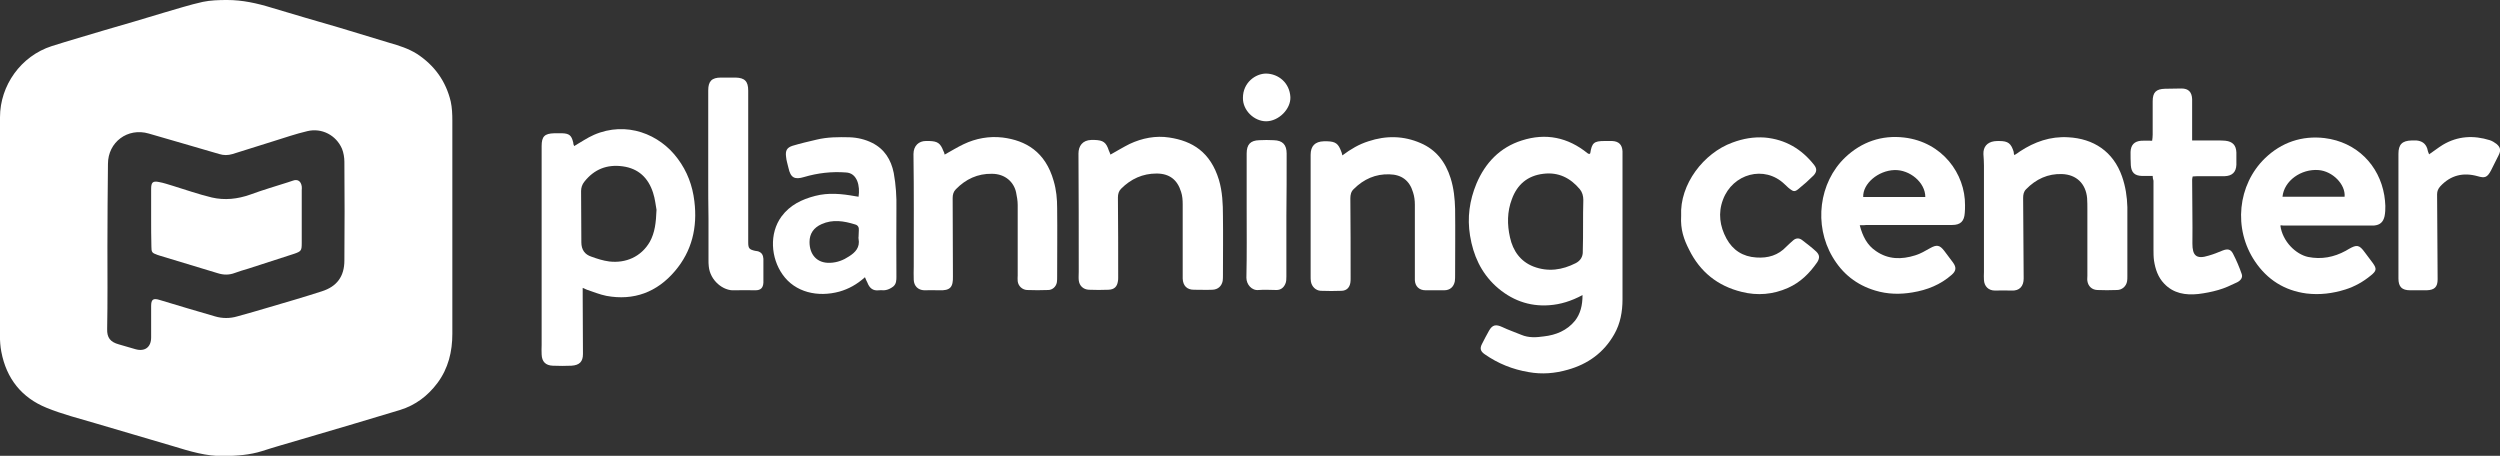
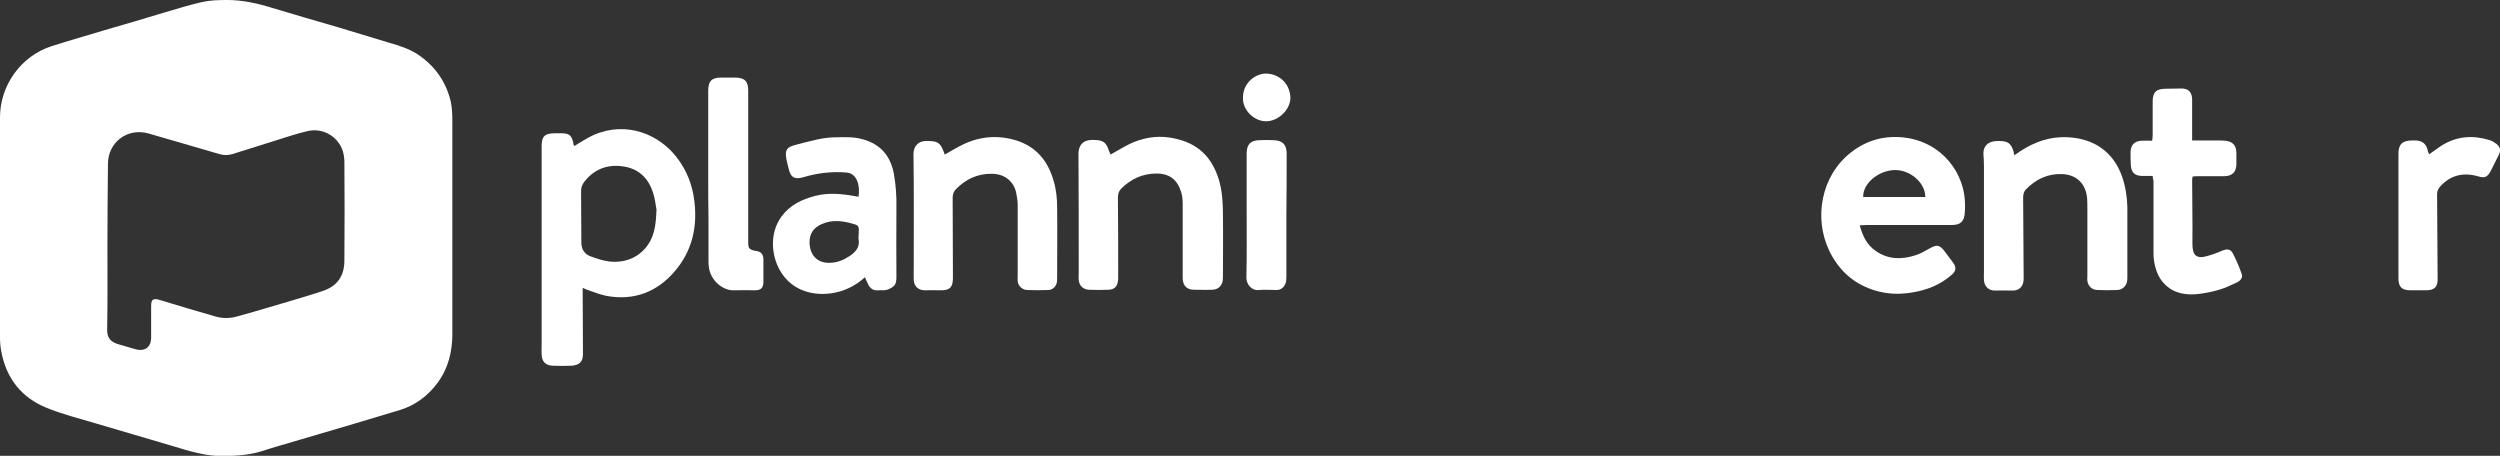
<svg xmlns="http://www.w3.org/2000/svg" version="1.1" id="Layer_1" x="0px" y="0px" viewBox="0 0 937.9 171" style="enable-background:new 0 0 937.9 171;" xml:space="preserve">
  <rect x="0" y="0" width="937.9" height="171" fill="#333333" stroke="none" />
  <style type="text/css">
	.st0{fill:#FFFFFF;}
</style>
  <g id="uT09O0_1_">
    <g>
      <path class="st0" d="M0,85.3c0-13.8,0-27.5,0-41.3c0-12,7.9-23,19.4-26.7c6.6-2.1,13.3-4,19.9-6C46.7,9.2,54,7,61.3,4.8    c4.9-1.4,9.8-3,14.8-4.1c2.9-0.6,6-0.7,9.1-0.7c5.7,0,11.2,1.2,16.7,2.9c8.5,2.6,17,5,25.5,7.5c6.3,1.9,12.5,3.8,18.8,5.7    c3.5,1,7,2.1,10.2,4.1c6.6,4.3,10.9,10.3,12.7,17.9c0.5,2.3,0.6,4.8,0.6,7.2c0,26.6,0,53.3,0,79.9c0,6.7-1.5,13-5.6,18.5    c-3.6,4.8-8.2,8.3-14,10.1c-12.5,3.8-25.1,7.5-37.7,11.2c-4.7,1.4-9.4,2.7-14,4.2c-4.7,1.5-9.5,1.8-14.4,1.9    c-6.6,0.1-12.8-1.8-19-3.7c-9.7-2.9-19.5-5.7-29.2-8.6c-6.1-1.8-12.4-3.4-18.3-5.8c-9.4-3.8-15.1-11-17-21c-0.4-2-0.5-4.1-0.6-6.2    C0,112.2,0,98.8,0,85.3C0,85.3,0,85.3,0,85.3z M40.3,92.4C40.3,92.4,40.3,92.4,40.3,92.4c0,10.3,0.1,20.6-0.1,31    c-0.1,3.2,1.1,4.9,4.4,5.8c2.1,0.6,4.1,1.2,6.2,1.8c3.5,1,5.9-0.7,5.9-4.4c0-3.9,0-7.8,0-11.8c0-2.5,0.8-3,3.1-2.3    c7,2.1,13.9,4.2,20.9,6.2c2.7,0.8,5.6,0.8,8.3,0c4.1-1.1,8.1-2.3,12.2-3.5c6.5-1.9,13-3.8,19.5-5.9c5.7-1.8,8.5-5.6,8.5-11.6    c0.1-12.3,0.1-24.6,0-37c0-1.6-0.3-3.4-0.9-4.9c-2.2-5.1-7.6-7.9-13-6.6c-4.3,1-8.6,2.5-12.8,3.8c-5.1,1.6-10.2,3.2-15.3,4.8    c-1.7,0.5-3.3,0.5-4.9,0c-8.8-2.6-17.6-5.1-26.5-7.7c-7.9-2.3-15.3,3.2-15.3,11.4C40.4,72,40.3,82.2,40.3,92.4z" />
-       <path class="st0" d="M593.7,110.7c-4.3,2.3-8.3,3.5-12.4,3.8c-7.7,0.6-14.5-2-20.2-7.2c-5.5-5.1-8.4-11.5-9.6-18.9    c-1.1-6.8-0.2-13.2,2.4-19.5c3.3-7.8,8.8-13.6,17-16.2c9-2.9,17.3-1.2,24.7,4.8c0.2,0.1,0.4,0.2,0.6,0.3c0.1-0.1,0.3-0.2,0.4-0.3    c0.6-3.9,1.4-4.6,5.3-4.6c1,0,1.9,0,2.9,0c2.5,0.1,3.8,1.4,3.9,3.9c0,0.3,0,0.6,0,1c0,18.2,0,36.3,0,54.5c0,4.6-0.8,9.1-3.1,13.1    c-3.9,6.9-9.9,11.2-17.4,13.3c-4.8,1.4-9.8,1.8-14.7,0.9c-6-1-11.5-3.2-16.5-6.7c-1.6-1.1-1.9-2.2-1-3.9c0.8-1.6,1.7-3.3,2.6-4.9    c1.3-2.3,2.6-2.5,5-1.4c2.3,1.1,4.7,1.9,7.1,2.9c2.8,1.2,5.7,1,8.5,0.6c4.5-0.5,8.7-2.2,11.7-5.9    C592.9,117.7,593.7,114.6,593.7,110.7z M593.9,84.6C593.9,84.6,593.9,84.6,593.9,84.6c0-3.2,0-6.4,0.1-9.6c0-1.5-0.4-2.9-1.3-4    c-3.6-4.3-8.1-6.5-13.7-5.8c-5.9,0.7-9.8,4-11.8,9.5c-1.8,4.7-1.8,9.6-0.7,14.4c1.1,5,3.9,9,8.8,10.9c5.5,2.1,10.8,1.3,15.9-1.3    c1.7-0.9,2.7-2.4,2.6-4.5C593.9,90.9,593.9,87.7,593.9,84.6z" />
      <path class="st0" d="M215.4,54.8c2.6-1.5,4.9-3.1,7.4-4.2c12.2-5.3,24.7-0.3,31.5,9c3.5,4.7,5.5,10,6.2,15.9    c1.2,9.8-0.9,18.7-7.3,26.2c-6.7,7.9-15.4,11.2-25.7,9.3c-2.5-0.5-4.9-1.5-7.3-2.3c-0.5-0.2-1-0.4-1.6-0.7c0,1.1,0,2.1,0,3    c0,7.3,0.1,14.5,0.1,21.8c0,2.9-1.3,4.2-4.3,4.4c-2.3,0.1-4.6,0.1-7,0c-2.7-0.1-4.1-1.5-4.2-4.2c-0.1-1.2,0-2.4,0-3.6    c0-24.9,0-49.7,0-74.6c0-3.6,1.1-4.7,4.7-4.8c1,0,2.1,0,3.1,0c2.5,0.1,3.4,0.8,4,3.3c0.1,0.2,0.1,0.5,0.1,0.7    C215.2,54.3,215.3,54.5,215.4,54.8z M246.3,78.7c-0.3-1.4-0.5-4-1.3-6.4c-1.8-5.6-5.5-9.1-11.4-9.9c-5.9-0.8-10.7,1.1-14.4,5.8    c-0.8,1-1.2,2.2-1.2,3.5c0,6.4,0.1,12.8,0.1,19.2c0,2.8,1.3,4.6,3.8,5.4c2.2,0.8,4.4,1.5,6.7,1.8c6.1,0.7,11.9-1.7,15.2-7.4    C245.7,87.2,246.1,83.6,246.3,78.7z" />
      <path class="st0" d="M697.7,84.5c1.1,4.2,2.8,7.5,6.1,9.7c4.6,3.2,9.6,3.2,14.7,1.6c2-0.6,3.8-1.7,5.6-2.7c2.5-1.4,3.6-1.2,5.3,1    c1.1,1.5,2.2,2.9,3.3,4.4c1.3,1.8,1.2,3.1-0.5,4.6c-4.2,3.7-9.2,5.7-14.7,6.6c-4.7,0.8-9.4,0.7-14-0.7c-7-2.1-12.3-6.3-16-12.6    c-7.1-12-5.1-27.9,4.7-37.3c6.2-5.9,13.8-8.5,22.2-7.5c14.3,1.7,22.9,13.6,22.8,25.4c0,1,0,1.9-0.1,2.9c-0.2,3.1-1.6,4.5-4.7,4.5    c-4.9,0-9.8,0-14.6,0c-5.8,0-11.7,0-17.5,0C699.6,84.5,698.9,84.5,697.7,84.5z M722.3,73.9c0-5.5-5.9-10.3-11.6-10.1    c-6.1,0.2-11.9,5.1-11.7,10.1C706.7,73.9,714.5,73.9,722.3,73.9z" />
-       <path class="st0" d="M855.5,84.6c0.8,6,5.8,10.8,10.4,11.8c5,1,9.7,0.1,14.1-2.3c0.4-0.2,0.8-0.5,1.2-0.7c3-1.7,3.9-1.6,6,1.3    c1,1.3,2,2.7,3,4c1.5,2.1,1.4,2.9-0.7,4.6c-2.9,2.4-6.1,4.2-9.6,5.3c-4.8,1.5-9.6,2.1-14.6,1.5c-8.3-1.1-14.7-5.2-19.3-12    c-8.3-12.3-6.5-28.8,3.7-38.7c6.2-6,13.9-8.6,22.4-7.6c12.1,1.5,20.5,10.2,22.4,21.5c0.4,2.6,0.6,5.2,0.1,7.8    c-0.5,2.2-1.7,3.3-3.9,3.5c-0.6,0-1.3,0-1.9,0c-10.8,0-21.6,0-32.4,0C856.1,84.5,855.9,84.5,855.5,84.6z M879.6,73.8    c0.4-4.6-4.5-9.6-9.8-10c-6.5-0.5-12.9,4-13.5,10C864.1,73.8,871.9,73.8,879.6,73.8z" />
      <path class="st0" d="M416.6,58c2.5-1.4,4.8-2.8,7.2-4c4.7-2.2,9.8-3.2,14.9-2.4c8.6,1.3,15.4,5.4,18.6,15.9    c1.3,4.4,1.5,9,1.5,13.5c0.1,7.4,0,14.9,0,22.3c0,0.7,0,1.4-0.1,2.1c-0.4,2-1.8,3.2-3.8,3.3c-2.3,0.1-4.6,0-7,0    c-2.6,0-4.1-1.5-4.2-4.2c0-1.6,0-3.2,0-4.8c0-7.7,0-15.4,0-23c0-1.6-0.1-3.2-0.6-4.7c-1.4-4.6-4.4-6.9-9.2-6.9    c-5.2,0-9.6,2-13.3,5.7c-0.9,0.9-1.2,2-1.2,3.3c0.1,10,0.1,20,0.1,30c0,0.5,0,1-0.1,1.4c-0.3,2.1-1.4,3.1-3.5,3.2    c-2.5,0.1-5,0.1-7.4,0c-2.1-0.1-3.6-1.5-3.8-3.6c-0.1-1,0-2.1,0-3.1c0-14.8,0-29.6-0.1-44.4c0-2.8,1.5-5,4.8-5.1    c0.4,0,0.8,0,1.2,0c3.3,0.1,4.4,0.9,5.4,4C416.3,57.1,416.4,57.5,416.6,58z" />
-       <path class="st0" d="M503.6,58.3c3.2-2.4,6.3-4.2,9.8-5.3c6.6-2.2,13.2-2.1,19.6,0.7c5.8,2.5,9.3,7.1,11.2,13.1    c1.2,3.8,1.6,7.7,1.7,11.6c0.1,8.2,0,16.5,0,24.7c0,0.8,0,1.6-0.1,2.4c-0.4,2.1-1.8,3.4-4,3.4c-2.3,0-4.6,0-7,0    c-2.4,0-3.9-1.5-4-3.8c0-0.5,0-1,0-1.4c0-9,0-17.9,0-26.9c0-1.6-0.2-3.2-0.7-4.7c-1.3-4.4-4.3-6.6-8.8-6.7    c-5.2-0.2-9.7,1.8-13.4,5.5c-1,0.9-1.3,2.1-1.3,3.5c0.1,10,0.1,20,0.1,30c0,0.6,0,1.1-0.1,1.7c-0.3,1.8-1.4,2.9-3.2,3    c-2.6,0.1-5.3,0.1-7.9,0c-1.9-0.1-3.4-1.6-3.7-3.5c-0.1-0.6-0.1-1.3-0.1-1.9c0-15.2,0-30.4,0-45.6c0-3.3,1.6-5,5-5.1    c0.4,0,0.8,0,1.2,0c3.2,0.1,4.2,0.9,5.3,3.9C503.3,57,503.4,57.5,503.6,58.3z" />
      <path class="st0" d="M755.7,58.2c0.8-0.5,1.5-0.9,2.1-1.4c5.5-3.6,11.4-5.7,18.1-5.3c9.5,0.5,16.9,5.3,20.2,14.7    c1.3,3.7,1.9,7.6,2,11.5c0,8.7,0,17.4,0,26.1c0,0.6,0,1.1-0.1,1.7c-0.3,1.9-1.9,3.3-3.8,3.3c-2.5,0.1-5,0.1-7.4,0    c-2-0.1-3.4-1.4-3.7-3.4c-0.1-0.6,0-1.3,0-1.9c0-8.3,0-16.6,0-24.9c0-1.4,0-2.9-0.1-4.3c-0.5-5.4-4-8.8-9.4-9    c-5.3-0.2-9.8,1.9-13.5,5.7c-0.9,0.9-1.1,2-1.1,3.3c0.1,10.1,0.1,20.1,0.2,30.2c0,2.8-1.5,4.7-4.6,4.5c-2.1-0.1-4.2,0-6.2,0    c-2.4,0-4-1.6-4.1-4c-0.1-1,0-1.9,0-2.9c0-13.3,0-26.7,0-40c0-1.4-0.1-2.9-0.2-4.3c-0.1-2.7,1.4-4.4,4-4.8    c0.6-0.1,1.3-0.1,1.9-0.1c3.4,0,4.5,0.9,5.5,4.2C755.4,57.2,755.5,57.6,755.7,58.2z" />
      <path class="st0" d="M354.4,58c2.5-1.4,4.8-2.8,7.1-3.9c4.6-2.2,9.6-3.1,14.7-2.5c8.6,1.1,16,5.3,19.1,16.3    c1,3.4,1.3,6.7,1.3,10.2c0.1,8.6,0,17.1,0,25.7c0,0.7,0,1.5-0.1,2.1c-0.3,1.7-1.7,2.9-3.3,2.9c-2.6,0.1-5.3,0.1-7.9,0    c-1.8-0.1-3.3-1.5-3.5-3.3c-0.1-0.7,0-1.4,0-2.2c0-8.8,0-17.6,0-26.4c0-1.6-0.3-3.2-0.6-4.7c-0.8-3.8-4-7-9.1-7    c-5.3-0.1-9.8,2-13.5,5.8c-0.9,0.9-1.2,2-1.2,3.3c0.1,9.8,0,19.5,0.1,29.3c0.1,4.1-0.9,5.5-5.3,5.3c-1.8-0.1-3.7,0-5.5,0    c-2.3-0.1-3.8-1.6-3.9-3.9c-0.1-1.7,0-3.4,0-5c0-14.1,0.1-28.1-0.1-42.2c0-3.2,2.1-4.9,4.6-4.9c0.5,0,1,0,1.4,0    c3,0.1,4.1,0.8,5.2,3.7C354.1,56.9,354.3,57.4,354.4,58z" />
      <path class="st0" d="M324.5,104c-3,2.7-6.1,4.4-9.6,5.4c-8.1,2.2-16.6,0.3-21.3-6.4c-4.4-6.2-5.1-15.4-0.4-21.8    c3.2-4.3,7.6-6.4,12.6-7.7c5-1.3,10-0.8,15,0.1c0.4,0.1,0.8,0.1,1.3,0.2c0.3-2.1,0.2-4.1-0.5-5.9c-0.8-1.9-2.1-3.1-4.3-3.2    c-5.3-0.4-10.5,0.2-15.6,1.7c-3.6,1.1-5.1,0.3-5.9-3.4c-0.3-1.4-0.8-2.8-0.9-4.2c-0.3-2.3,0.3-3.4,2.4-4.1c3-0.9,6-1.6,9-2.3    c4.1-1,8.2-1,12.4-0.9c3,0.1,5.9,0.8,8.5,2.1c4.6,2.3,7.1,6.3,8.1,11.3c0.8,4.4,1.1,8.9,1,13.4c-0.1,8.5,0,17,0,25.4    c0,1.4,0,2.8-1.2,3.8c-0.8,0.6-1.7,1.1-2.7,1.3c-0.8,0.2-1.8,0-2.6,0.1c-2.3,0.3-3.6-0.8-4.4-2.9    C325.1,105.4,324.8,104.8,324.5,104z M322.1,88.8C322.1,88.8,322.1,88.8,322.1,88.8c0.1-0.8,0-1.6,0.1-2.4    c0.1-1.1-0.3-1.9-1.4-2.2c-4.2-1.3-8.4-2-12.6-0.1c-2.9,1.3-4.5,3.5-4.5,6.7c0,4.6,2.7,8,7.7,7.8c2.7-0.1,5-1,7.1-2.4    c2.4-1.5,4.2-3.4,3.6-6.6C322,89.3,322.1,89.1,322.1,88.8z" />
      <path class="st0" d="M807.6,66c-1.6,0-2.8,0-4.1,0c-2.7-0.1-3.9-1.3-4.1-4c-0.1-1.7-0.1-3.4-0.1-5c0.1-2.6,1.4-4,4-4.2    c1.3-0.1,2.5,0,4.1,0c0.1-0.7,0.2-1.5,0.2-2.3c0-4.2,0-8.3,0-12.5c0-3.4,1.3-4.6,4.6-4.7c2.1,0,4.2-0.1,6.2-0.1c2.6,0,3.9,1.3,4,4    c0,4.3,0,8.6,0,13c0,0.8,0,1.5,0,2.5c3.4,0,6.5,0,9.6,0c1,0,1.9,0,2.9,0.1c2.7,0.3,4,1.7,4.1,4.4c0,1.5,0,3,0,4.6    c-0.1,2.8-1.6,4.2-4.4,4.3c-3.4,0-6.9,0-10.3,0c-0.5,0-1.1,0.1-1.7,0.1c-0.1,0.5-0.2,0.9-0.2,1.2c0,8,0.2,16,0.1,24    c0,4.4,1.4,6,6.1,4.5c1.8-0.5,3.5-1.2,5.2-1.9c1.8-0.7,3-0.6,3.9,1.1c1.3,2.5,2.4,5.1,3.3,7.7c0.5,1.4-0.5,2.5-1.7,3.1    c-2.3,1.1-4.6,2.2-7.1,2.9c-2.4,0.7-5,1.2-7.5,1.5c-4.8,0.5-9.3-0.2-12.8-3.9c-2.3-2.4-3.3-5.4-3.8-8.6c-0.2-1.4-0.2-2.9-0.2-4.3    c0-8.6,0-17.1,0-25.7C807.7,67.1,807.6,66.7,807.6,66z" />
-       <path class="st0" d="M630.7,81c-0.6-11.9,8.5-23.6,19.2-27.5c4-1.5,8-2.2,12.2-1.9c7.7,0.7,13.8,4.3,18.5,10.3    c1.1,1.4,1,2.6-0.2,3.9c-1.8,1.8-3.7,3.5-5.7,5.1c-1.3,1.1-1.9,1-3.2,0c-0.7-0.5-1.3-1.2-2-1.8c-7.6-7.3-19.5-3.9-23.1,5.8    c-1.9,5-1.2,10,1.3,14.6c2.4,4.4,6.2,6.8,11.2,7.1c4.4,0.3,8.2-0.8,11.3-4.1c0.8-0.8,1.6-1.5,2.5-2.3c1-0.9,2.2-1,3.3-0.2    c1.8,1.4,3.7,2.8,5.4,4.4c1.3,1.3,1.3,2.4,0.4,3.9c-2.9,4.2-6.3,7.6-11,9.7c-5.6,2.5-11.5,3-17.4,1.5c-9-2.2-15.6-7.5-19.7-15.8    C631.7,89.8,630.4,86.1,630.7,81z" />
      <path class="st0" d="M265.7,66.5c0-10.9,0-21.8,0-32.6c0-3.4,1.3-4.8,4.8-4.8c1.8,0,3.7,0,5.5,0c3.4,0.1,4.7,1.4,4.7,4.9    c0,18.8,0,37.6,0,56.4c0,0.2,0,0.3,0,0.5c0,2.3,0.4,2.7,2.6,3.2c0.5,0.1,1,0.1,1.4,0.3c1.2,0.5,1.6,1.4,1.7,2.7c0,3,0,5.9,0,8.9    c-0.1,2-1,2.9-3,2.9c-2.6,0-5.3-0.1-7.9,0c-4.1,0.3-9.1-3.6-9.6-9c-0.1-0.8-0.1-1.6-0.1-2.4c0-5.2,0-10.4,0-15.6    C265.7,76.8,265.7,71.6,265.7,66.5C265.7,66.5,265.7,66.5,265.7,66.5z" />
      <path class="st0" d="M911.3,57.9c1.8-1.2,3.4-2.5,5.2-3.6c5.6-3.3,11.5-3.6,17.6-1.7c0.9,0.3,1.7,0.8,2.5,1.4    c1.5,1.3,1.7,2.4,0.8,4.2c-1,1.9-1.9,3.9-2.9,5.8c-1.4,2.6-2.3,2.9-5,2.1c-5.4-1.5-10.1-0.4-14,3.8c-0.8,0.9-1.2,1.8-1.2,3    c0.1,10.6,0.1,21.3,0.2,31.9c0,2.9-1.2,4-4.1,4.1c-2.1,0-4.2,0-6.2,0c-3.1,0-4.4-1.3-4.4-4.4c0-6.7,0-13.4,0-20.2    c0-8.9,0-17.8,0-26.6c0-3.5,1.4-4.9,4.9-5c0.6,0,1.3,0,1.9,0c1.9,0.2,3.3,1,4,3C910.7,56.4,911,57.2,911.3,57.9z" />
      <path class="st0" d="M482.6,80.9c0,7.6,0,15.2,0,22.8c0,0.9,0,2-0.4,2.8c-0.6,1.4-1.7,2.3-3.3,2.3c-2.2,0-4.5-0.2-6.7,0    c-2.6,0.3-4.6-2.1-4.6-4.6c0.2-8.8,0.1-17.6,0.1-26.4c0-6.7,0-13.4,0-20.2c0-3.4,1.4-4.9,4.7-5c1.8-0.1,3.7-0.1,5.5,0    c3.3,0.1,4.8,1.7,4.8,5C482.7,65.4,482.7,73.2,482.6,80.9C482.7,80.9,482.7,80.9,482.6,80.9z" />
      <path class="st0" d="M475,45.5c-4.5,0-8.8-4.1-8.7-8.8c0-5.7,4.7-9.1,8.7-9.1c4.7,0.1,8.8,3.5,9.1,8.8    C484.3,40.9,479.7,45.5,475,45.5z" />
-       <path class="st0" d="M56.7,81.7c0-3.6,0-7.2,0-10.8c0-2.5,0.6-3.1,3-2.6c1.7,0.3,3.4,0.9,5.1,1.4c4.9,1.5,9.7,3.2,14.7,4.4    c4.8,1.1,9.6,0.6,14.4-1.1c4.6-1.7,9.4-3.1,14.1-4.6c0.6-0.2,1.2-0.4,1.8-0.6c1.8-0.7,3.1,0.1,3.4,2.1c0.1,0.5,0,1,0,1.4    c0,6.6,0,13.3,0,19.9c0,2.8-0.2,3.1-2.8,4c-5.8,1.9-11.5,3.7-17.3,5.6c-1.7,0.5-3.4,1-5,1.6c-2.1,0.8-4.2,0.8-6.4,0.1    c-7.3-2.2-14.5-4.4-21.8-6.6c-0.3-0.1-0.6-0.2-0.9-0.3c-2-0.7-2.2-1-2.2-3.1C56.7,88.9,56.7,85.3,56.7,81.7    C56.7,81.7,56.7,81.7,56.7,81.7z" />
    </g>
  </g>
</svg>